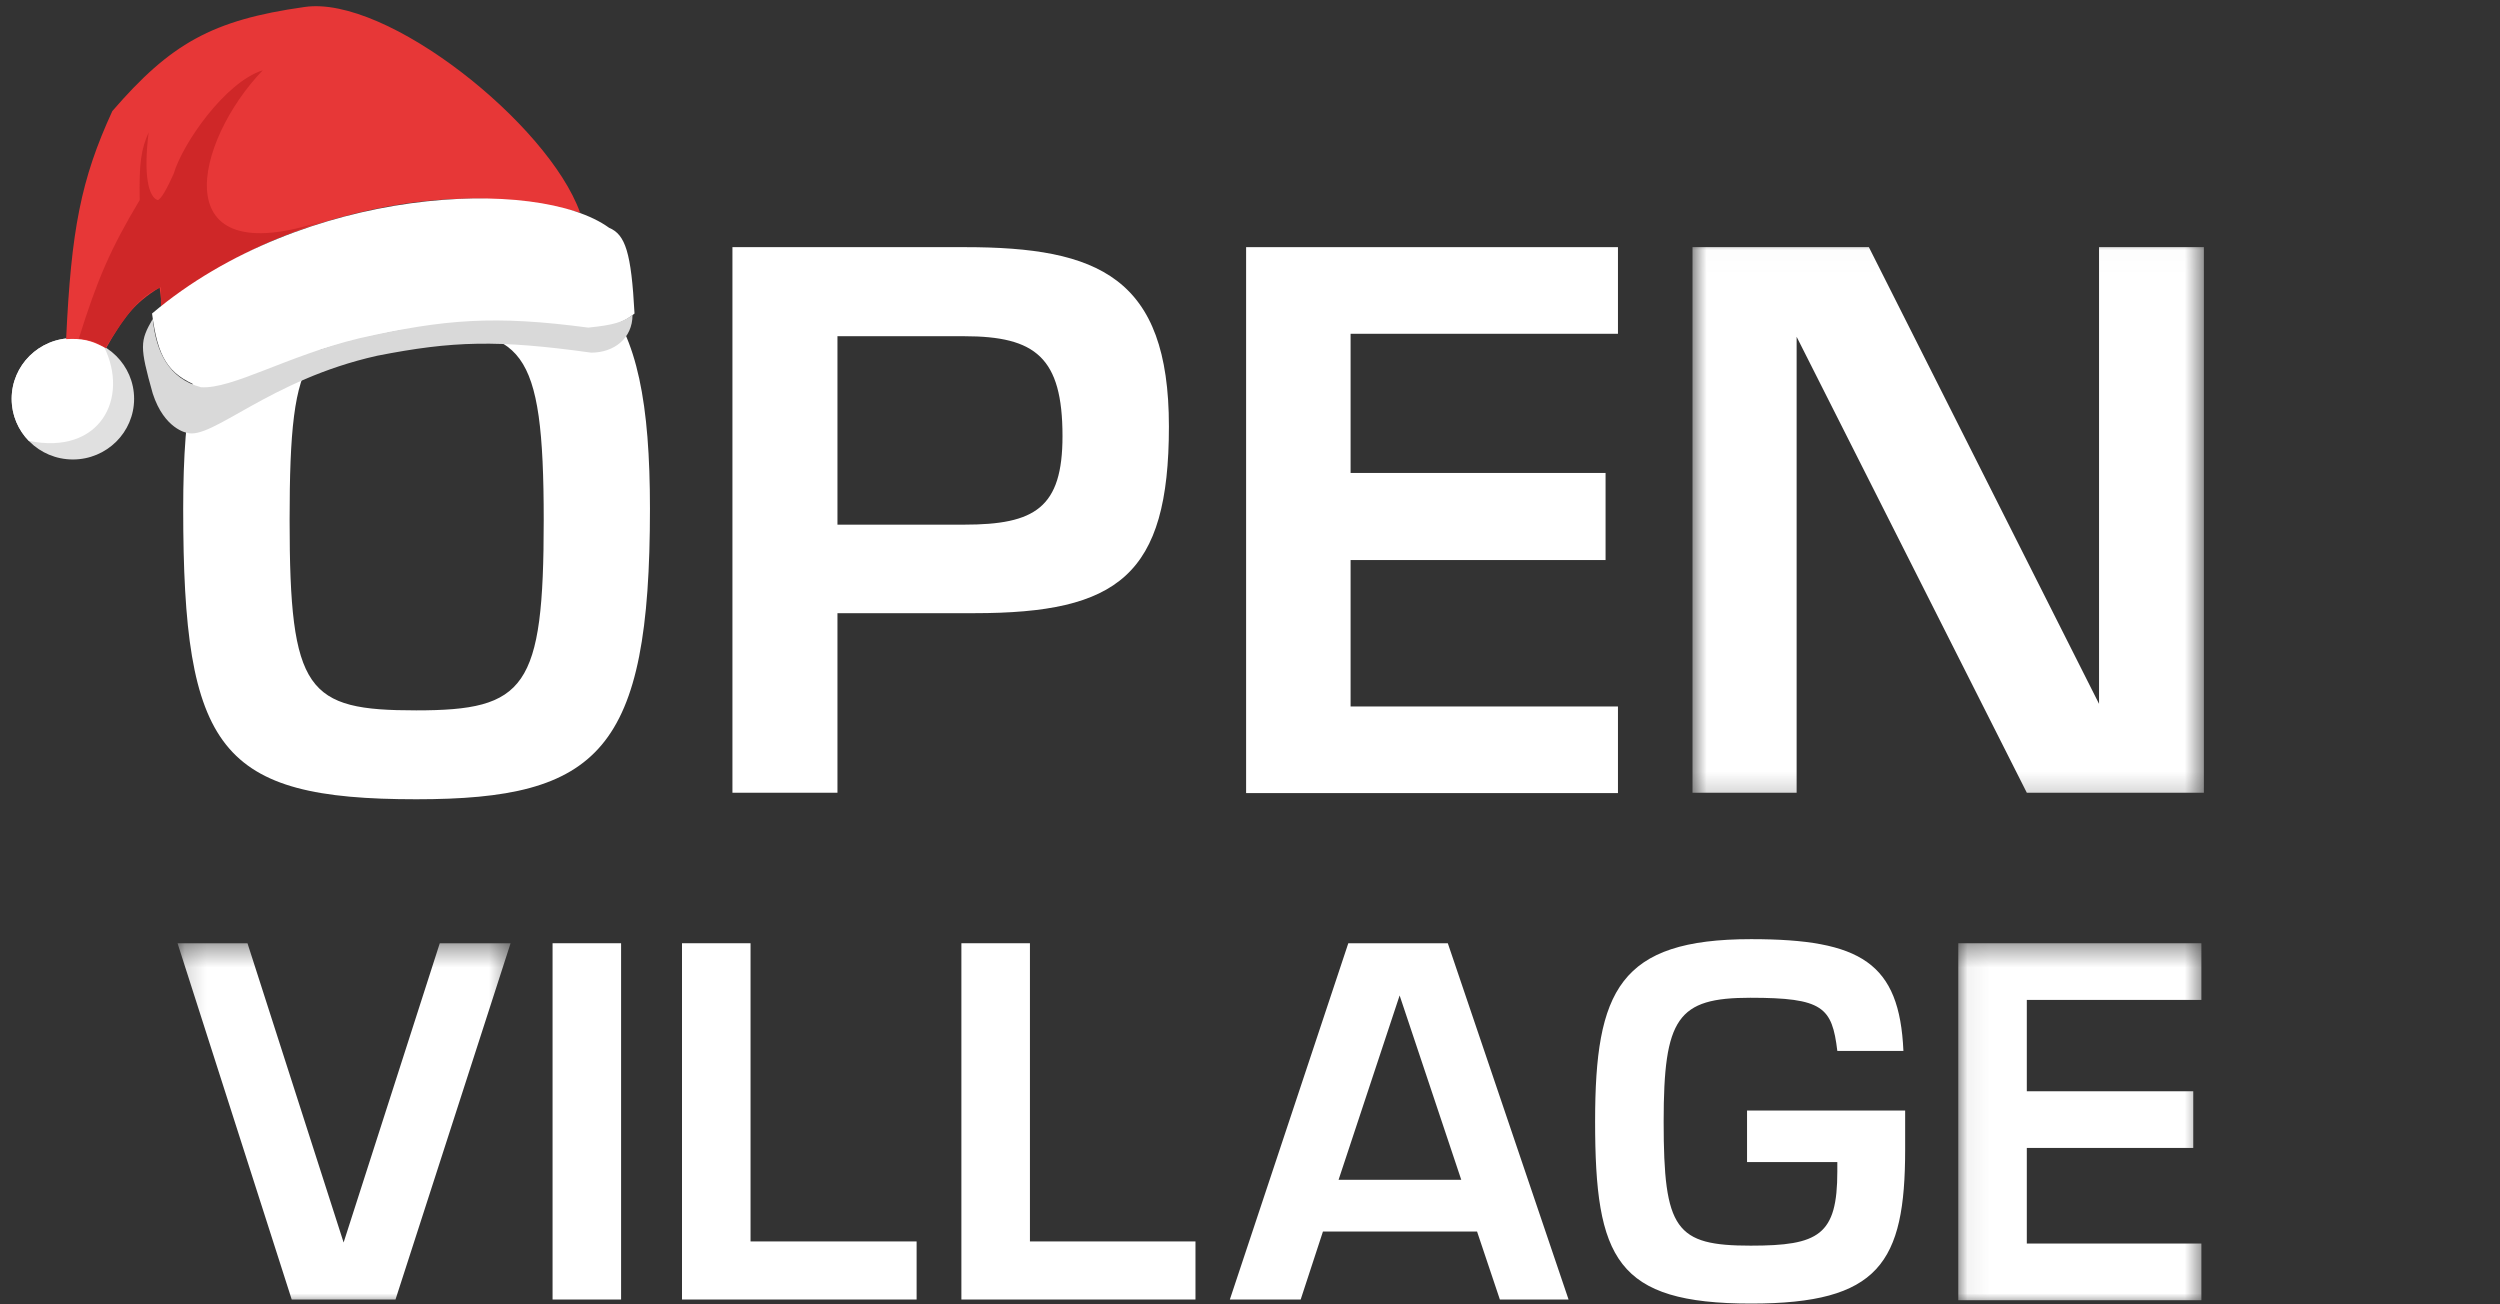
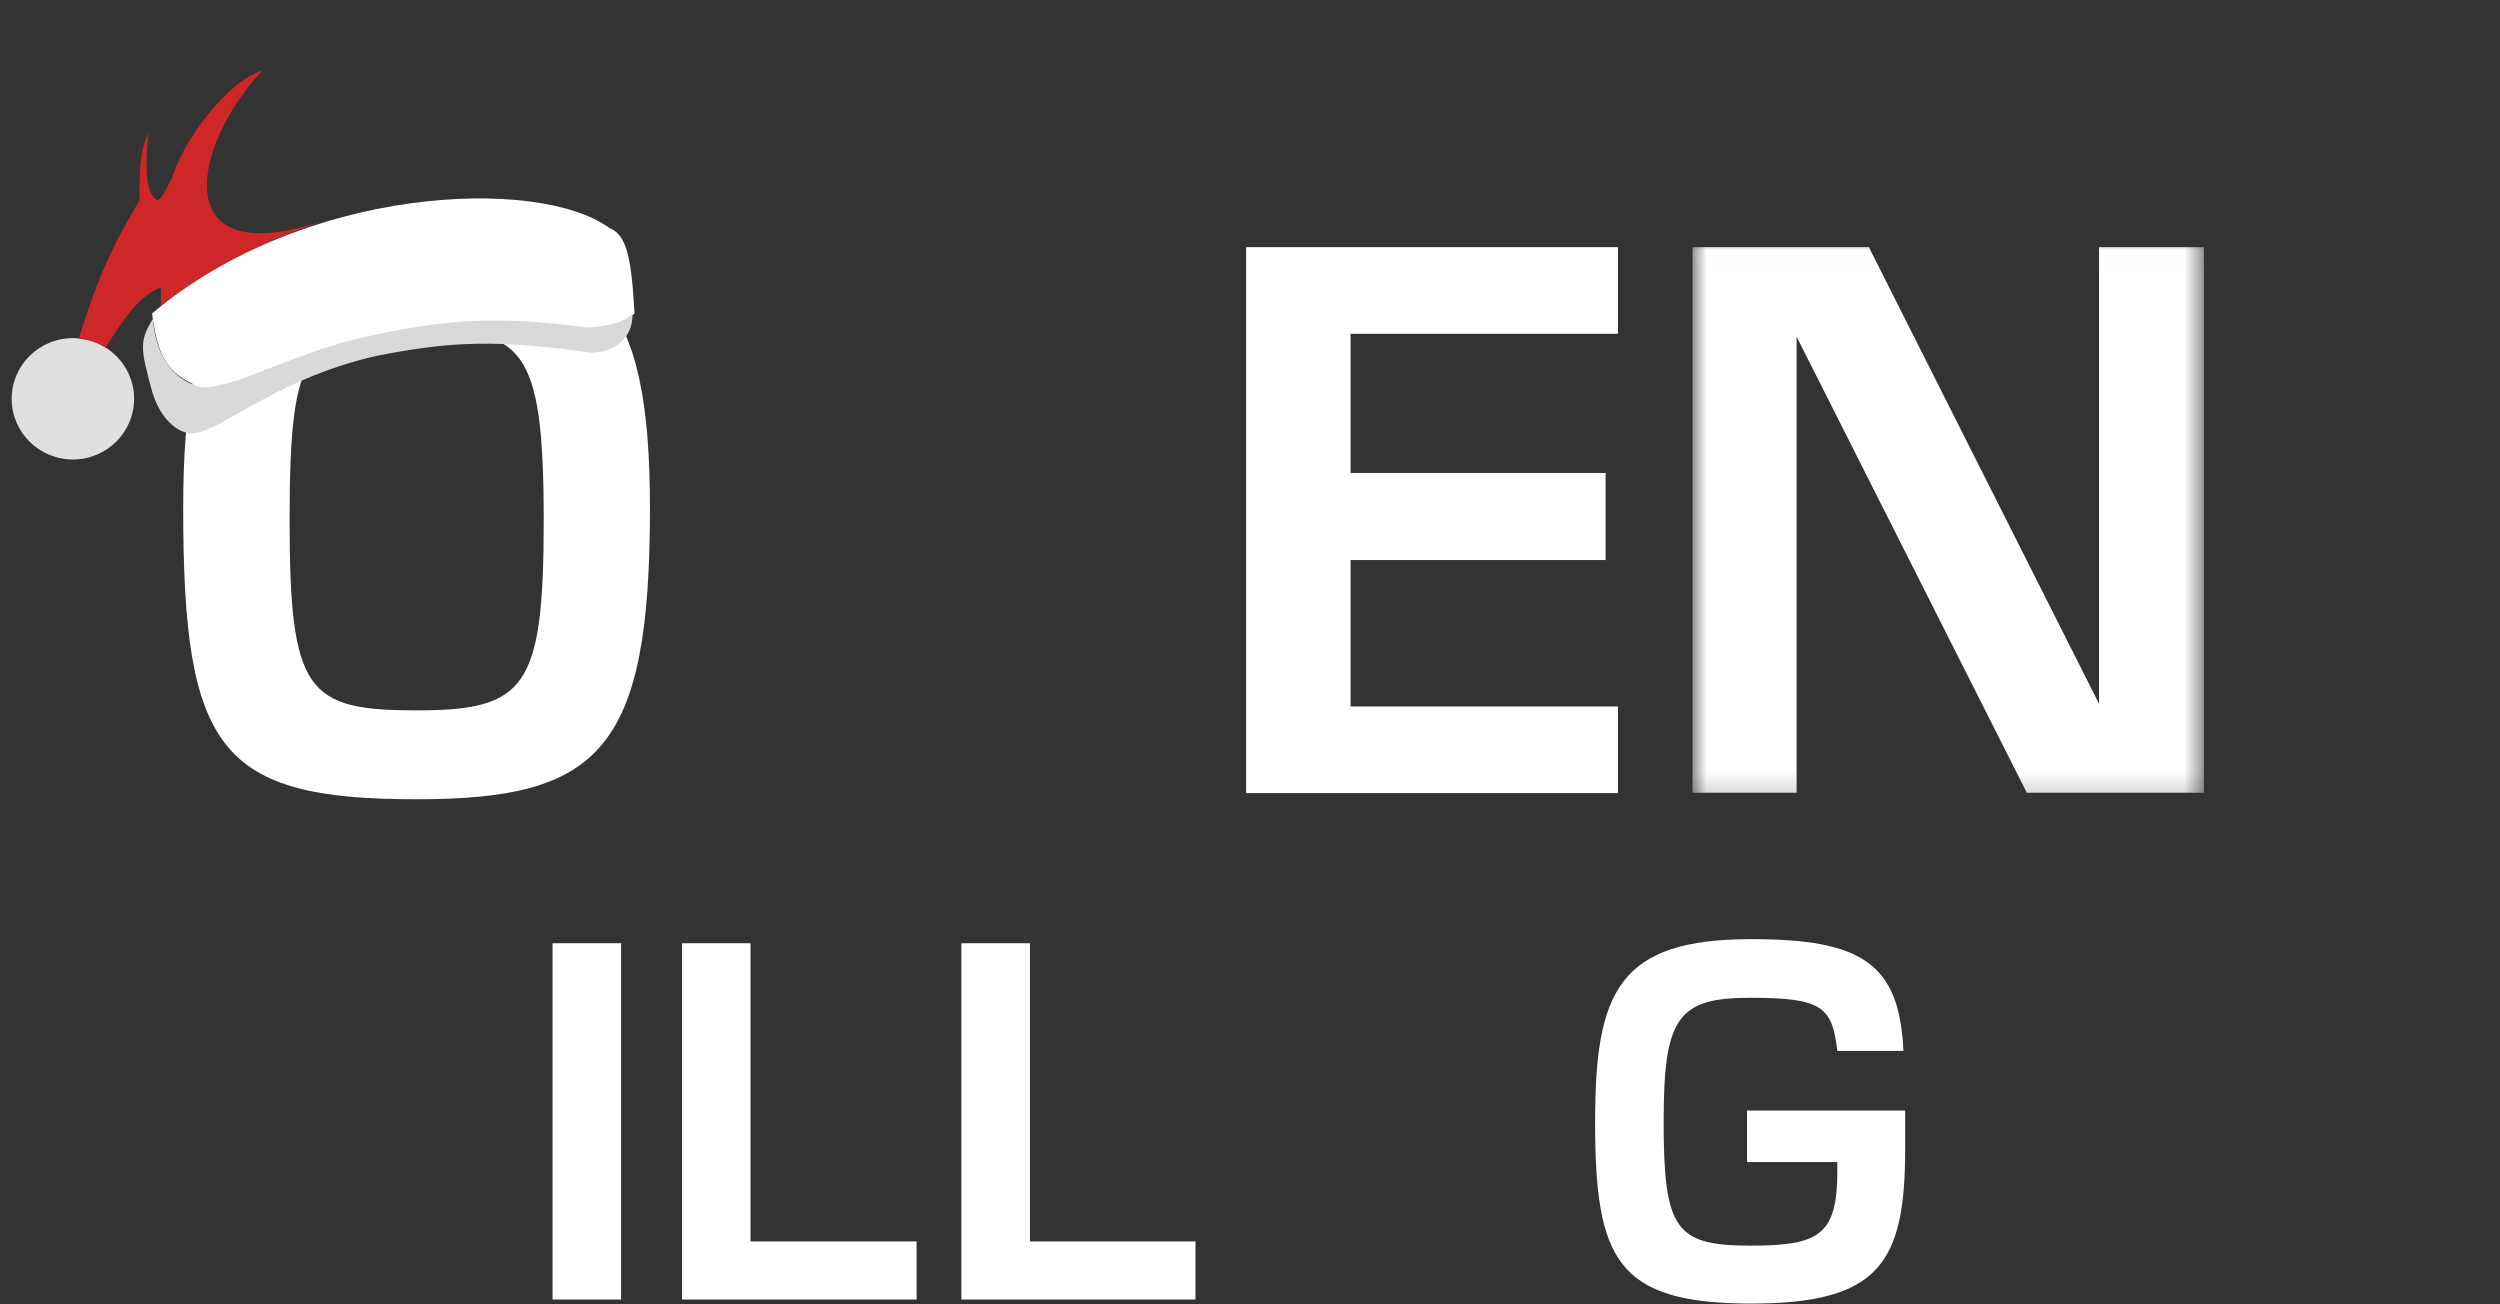
<svg xmlns="http://www.w3.org/2000/svg" width="115" height="60" viewBox="0 0 115 60" fill="none">
  <rect x="0" y="0" width="115" height="60" fill="#333333" stroke="none" />
  <path d="M19.147 11.101C27.593 11.101 29.898 13.782 29.898 23.401C29.898 34.56 27.552 36.766 19.147 36.766C10.105 36.766 8.427 34.519 8.427 23.401C8.427 13.782 10.643 11.101 19.147 11.101ZM19.147 32.677C24.172 32.677 25.011 31.676 25.011 23.929C25.011 15.825 24.01 15.174 19.147 15.174C14.12 15.174 13.322 15.825 13.322 23.929C13.322 31.838 14.12 32.677 19.147 32.677Z" fill="white" />
-   <path d="M38.523 36.465H33.692V11.369H44.388C50.521 11.369 53.77 12.746 53.77 19.613C53.77 26.48 51.425 28.206 44.819 28.206H38.523V36.465ZM38.523 24.134H44.354C47.613 24.134 48.875 23.36 48.875 20.061C48.875 16.444 47.638 15.466 44.354 15.466H38.523V24.134Z" fill="white" />
  <path d="M62.127 21.756H73.856V25.762H62.127V32.498H74.426V36.482H57.321V11.369H74.426V15.354H62.127V21.756Z" fill="white" />
  <mask id="mask0_1_83" style="mask-type:luminance" maskUnits="userSpaceOnUse" x="77" y="11" width="25" height="26">
    <path d="M77.809 11.01H101.411V36.817H77.809V11.01Z" fill="white" />
  </mask>
  <g mask="url(#mask0_1_83)">
    <path d="M85.968 11.369L96.556 32.377V11.369H101.378V36.465H93.233L82.645 15.492V36.465H77.855V11.369H86H85.968Z" fill="white" />
  </g>
  <mask id="mask1_1_83" style="mask-type:luminance" maskUnits="userSpaceOnUse" x="8" y="43" width="16" height="17">
-     <path d="M8.167 43.378H23.57V60H8.167V43.378Z" fill="white" />
+     <path d="M8.167 43.378H23.57H8.167V43.378Z" fill="white" />
  </mask>
  <g mask="url(#mask1_1_83)">
    <path d="M11.384 43.389L15.806 57.155L20.23 43.389H23.487L18.193 59.778H13.419L8.167 43.389H11.384Z" fill="white" />
  </g>
  <path d="M25.418 43.389H28.57V59.778H25.418V43.389Z" fill="white" />
  <path d="M34.525 57.106H42.164V59.778H31.372V43.389H34.525V57.106Z" fill="white" />
  <path d="M47.377 57.106H54.992V59.778H44.224V43.389H47.377V57.106Z" fill="white" />
-   <path d="M60.856 56.649L59.831 59.778H56.573L62.022 43.389H66.599L72.154 59.778H68.994L67.944 56.649H60.856ZM64.383 45.791L61.574 54.271H67.218L64.383 45.791Z" fill="white" />
  <path d="M87.637 51.086V52.878C87.637 58.107 86.433 59.964 80.552 59.964C74.337 59.964 73.375 57.904 73.375 51.583C73.375 45.564 74.491 43.201 80.552 43.201C85.609 43.201 87.378 44.293 87.557 48.342H84.517C84.273 46.329 83.858 45.897 80.511 45.897C77.163 45.897 76.528 46.818 76.528 51.599C76.528 56.567 77.073 57.3 80.534 57.3C83.663 57.3 84.517 56.82 84.517 53.888V53.456H80.364V51.086H87.637Z" fill="white" />
  <mask id="mask2_1_83" style="mask-type:luminance" maskUnits="userSpaceOnUse" x="90" y="43" width="12" height="17">
-     <path d="M90.057 43.378H101.411V60H90.057V43.378Z" fill="white" />
-   </mask>
+     </mask>
  <g mask="url(#mask2_1_83)">
    <path d="M93.233 50.198H100.89V52.805H93.233V57.203H101.264V59.81H90.081V43.389H101.264V45.996H93.233V50.198Z" fill="white" />
  </g>
  <ellipse cx="3.353" cy="18.345" rx="2.816" ry="2.791" fill="#E0E0E0" />
-   <path d="M1.322 20.279C4.584 20.951 5.969 18.337 4.781 15.94C4.362 15.695 3.874 15.555 3.353 15.555C1.797 15.555 0.536 16.804 0.536 18.345C0.536 19.096 0.835 19.778 1.322 20.279Z" fill="white" />
-   <path d="M7.343 13.225C6.151 13.958 5.654 14.638 4.877 16.021C4.184 15.642 3.781 15.56 3.042 15.599C3.275 10.59 3.718 8.259 5.167 5.11C7.84 2.015 9.747 0.922 14.006 0.322C17.785 -0.237 25.213 5.697 26.68 9.77L26.762 9.805C22.375 8.591 17.708 9.082 12.997 10.876C11.136 11.608 9.377 12.656 7.445 14.069L7.343 13.225Z" fill="#E73737" />
  <path d="M7.987 7.998C8.403 6.585 10.375 3.766 12.085 3.235C8.971 6.47 7.447 12.65 14.911 10.144C15.046 10.096 15.184 10.048 15.325 9.999C15.184 10.05 15.046 10.098 14.911 10.144C11.688 11.283 9.998 12.195 7.403 14.089L7.403 13.214C6.455 13.608 5.889 14.348 4.857 15.992C4.426 15.742 4.165 15.636 3.623 15.58C4.469 12.879 5.068 11.47 6.426 9.202C6.393 7.488 6.498 6.845 6.838 6.09C6.589 8.088 6.838 9.056 7.249 9.202C7.396 9.202 7.709 8.625 7.987 7.998Z" fill="#CF2728" />
  <path d="M28.017 10.477C24.749 8.103 13.961 8.535 6.994 14.422C7.261 16.439 7.709 17.203 9.152 17.782C10.293 18.337 12.974 15.84 20.588 14.854C22.921 14.64 24.422 14.659 27.585 15.039C28.326 14.948 28.688 14.827 29.188 14.422C29.037 11.606 28.768 10.793 28.017 10.477Z" fill="white" />
  <path d="M7.025 18.099C6.421 15.945 6.434 15.696 7.025 14.669C7.178 16.178 7.76 17.415 9.245 17.813C10.683 17.907 13.207 16.364 16.519 15.563C20.467 14.675 22.759 14.5 27.061 15.07C28.217 14.953 28.651 14.82 29.096 14.484C29.096 15.567 28.245 16.222 27.193 16.222C22.89 15.623 20.837 15.68 17.351 16.364C12.375 17.474 9.755 20.254 8.597 19.909C8.597 19.909 7.557 19.744 7.025 18.099Z" fill="#D9D9D9" />
</svg>